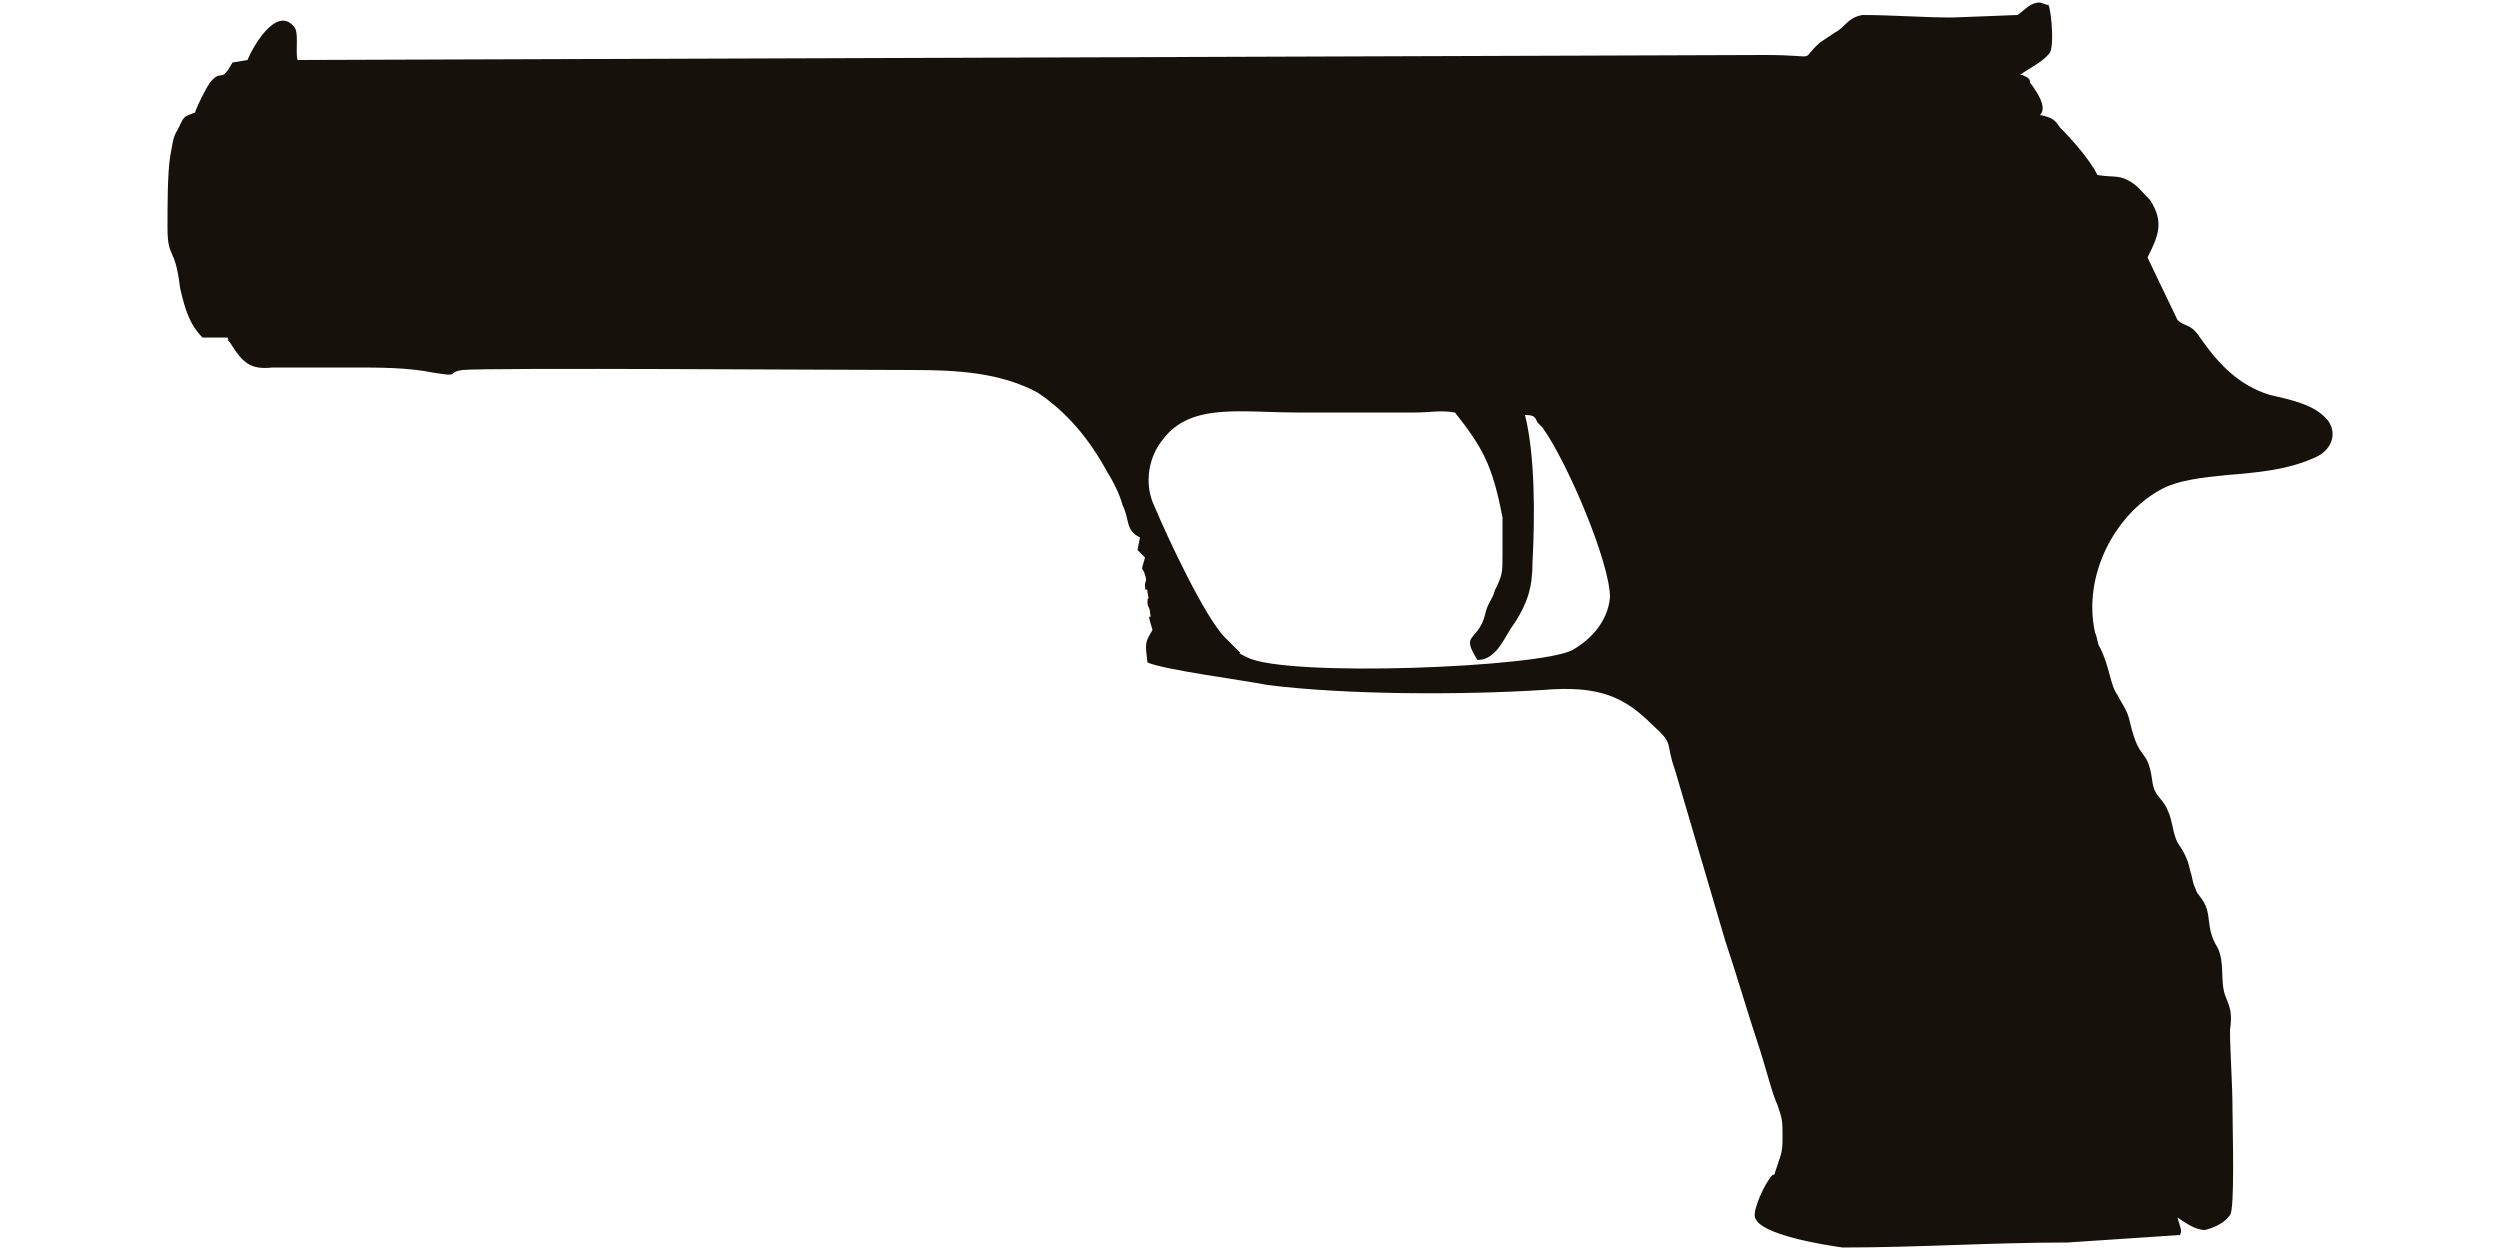
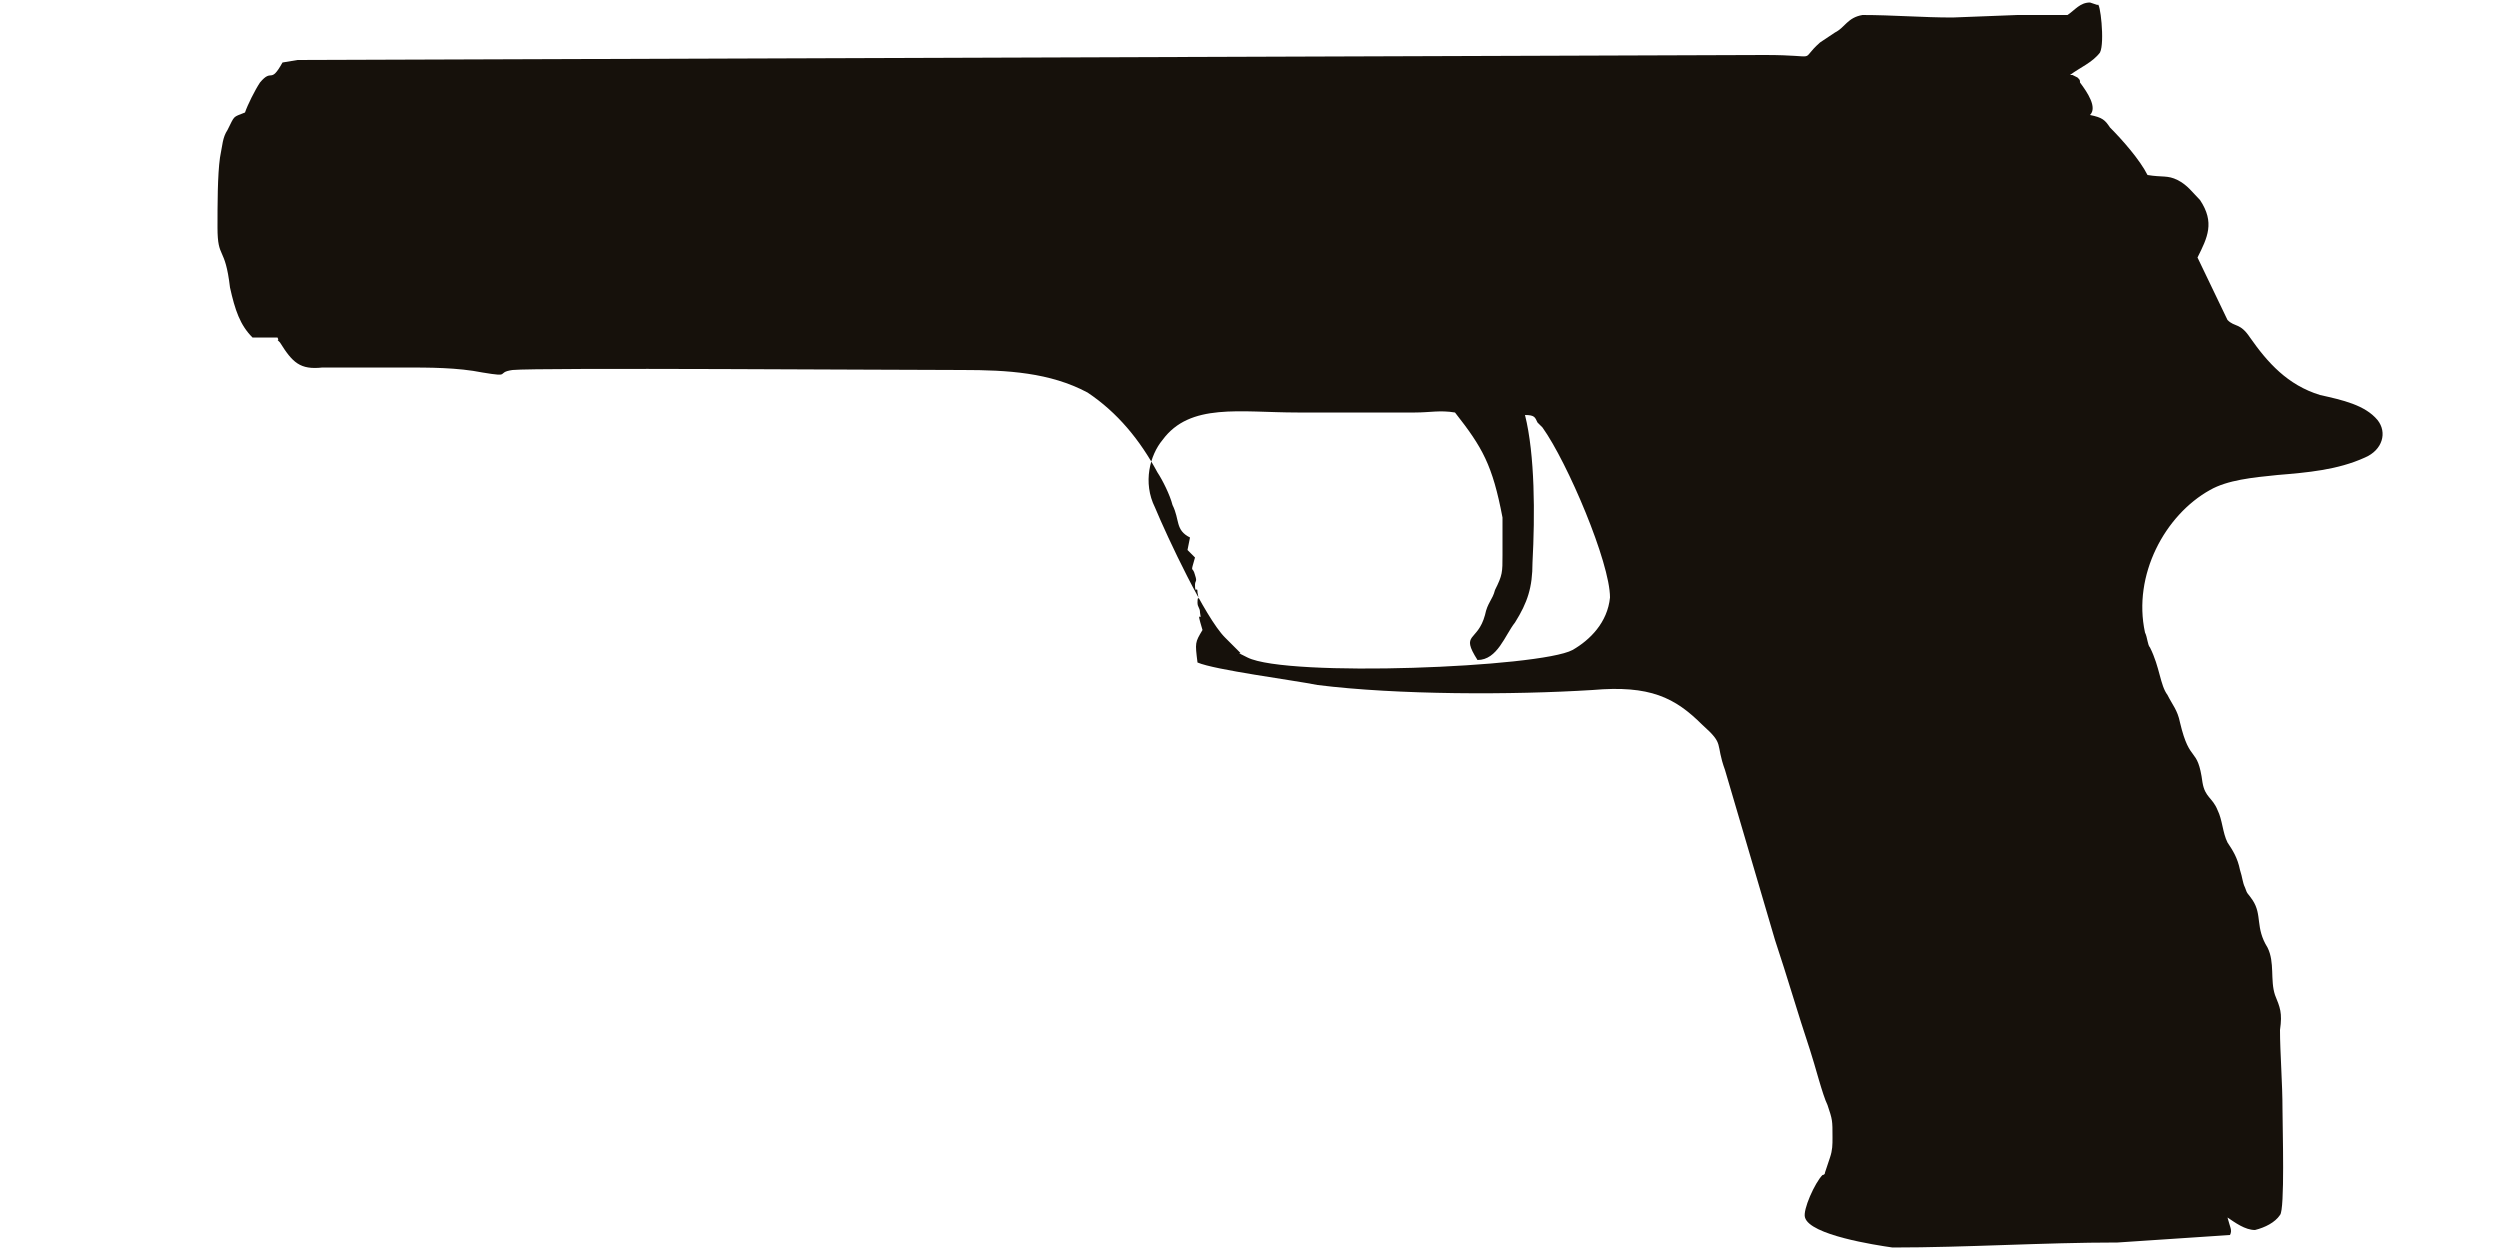
<svg xmlns="http://www.w3.org/2000/svg" xml:space="preserve" width="1000px" height="500px" version="1.1" style="shape-rendering:geometricPrecision; text-rendering:geometricPrecision; image-rendering:optimizeQuality; fill-rule:evenodd; clip-rule:evenodd" viewBox="0 0 1000 500">
  <defs>
    <style type="text/css">
   
    .fil0 {fill:#16110B}
   
  </style>
  </defs>
  <g id="Vrstva_x0020_1">
-     <path class="fil0" d="M610 166c4,0 4,1 5,3 1,1 2,2 2,2 10,14 27,54 27,68 -1,10 -8,17 -15,21 -13,7 -114,11 -130,3 -6,-3 -2,-1 -3,-2l-6 -6c-8,-8 -23,-40 -28,-52 -5,-10 -2,-21 3,-27 11,-15 31,-11 54,-11l47 0c6,0 10,-1 16,0 11,14 15,21 19,42 0,5 0,10 0,15 0,7 0,8 -3,14 -1,4 -3,5 -4,10 -3,11 -10,7 -3,18 8,0 11,-10 15,-15 5,-8 7,-14 7,-24 1,-19 1,-43 -3,-59zm197 -160l-26 1c-12,0 -24,-1 -36,-1 -6,1 -7,5 -11,7 -3,2 -3,2 -6,4 -9,8 1,5 -22,5l-587 2c-1,-4 1,-12 -2,-14 -7,-7 -16,9 -18,14l-6 1c-5,9 -4,2 -9,8 -2,3 -5,9 -6,12 -5,2 -4,1 -7,7 -2,3 -2,6 -3,11 -1,7 -1,19 -1,28 0,13 3,7 5,24 2,9 4,15 9,20l10 0c1,2 -1,0 1,2 5,8 8,11 17,10 11,0 22,0 32,0 11,0 22,0 32,2 12,2 5,0 12,-1 10,-1 153,0 180,0 18,0 35,1 50,9 12,8 21,19 28,32 2,3 5,9 6,13 3,6 1,10 7,13l-1 5 3 3c-2,7 -1,3 0,7 1,3 0,2 0,4 0,4 1,0 1,3 1,5 0,0 0,4 0,2 1,2 1,4 1,5 -2,-3 1,7 -3,5 -3,5 -2,13 7,3 38,7 48,9 32,4 78,4 110,2 23,-2 33,3 44,14 9,8 5,7 9,18l20 68c5,15 9,29 14,44 2,6 5,18 7,22 2,6 2,6 2,13 0,3 0,5 -1,8l-2 6c0,1 -1,1 -1,1 -3,3 -8,14 -7,17 2,7 28,11 35,12 30,0 60,-2 90,-2l45 -3c1,-2 0,-3 -1,-7 3,2 7,5 11,5 4,-1 8,-3 10,-6 2,-2 1,-35 1,-42 0,-11 -1,-23 -1,-32 1,-7 0,-9 -2,-14 -2,-6 0,-13 -3,-19 -5,-8 -2,-13 -6,-19 -2,-3 -2,-2 -3,-5 -1,-2 -1,-4 -2,-7 -1,-5 -3,-8 -5,-11 -2,-4 -2,-9 -4,-13 -2,-5 -5,-5 -6,-11 -2,-15 -5,-7 -9,-24 -1,-5 -3,-7 -5,-11 -3,-4 -3,-11 -7,-19 -1,-1 -1,-4 -2,-6 -5,-23 8,-47 26,-57 7,-4 17,-5 27,-6 12,-1 24,-2 35,-7 7,-3 9,-10 5,-15 -5,-6 -14,-8 -23,-10 -13,-4 -21,-13 -28,-23 -4,-6 -6,-4 -9,-7l-12 -25c4,-8 7,-14 1,-23 -3,-3 -5,-6 -9,-8 -4,-2 -6,-1 -12,-2 -3,-6 -10,-14 -15,-19 -2,-3 -3,-4 -8,-5 3,-3 -1,-9 -4,-13 0,-1 0,-1 -1,-2l-2 -1c0,0 0,0 -1,0 4,-3 9,-5 12,-9 2,-4 0,-21 -1,-19l-3 -1c-4,0 -6,3 -9,5z" />
+     <path class="fil0" d="M610 166c4,0 4,1 5,3 1,1 2,2 2,2 10,14 27,54 27,68 -1,10 -8,17 -15,21 -13,7 -114,11 -130,3 -6,-3 -2,-1 -3,-2l-6 -6c-8,-8 -23,-40 -28,-52 -5,-10 -2,-21 3,-27 11,-15 31,-11 54,-11l47 0c6,0 10,-1 16,0 11,14 15,21 19,42 0,5 0,10 0,15 0,7 0,8 -3,14 -1,4 -3,5 -4,10 -3,11 -10,7 -3,18 8,0 11,-10 15,-15 5,-8 7,-14 7,-24 1,-19 1,-43 -3,-59zm197 -160l-26 1c-12,0 -24,-1 -36,-1 -6,1 -7,5 -11,7 -3,2 -3,2 -6,4 -9,8 1,5 -22,5l-587 2l-6 1c-5,9 -4,2 -9,8 -2,3 -5,9 -6,12 -5,2 -4,1 -7,7 -2,3 -2,6 -3,11 -1,7 -1,19 -1,28 0,13 3,7 5,24 2,9 4,15 9,20l10 0c1,2 -1,0 1,2 5,8 8,11 17,10 11,0 22,0 32,0 11,0 22,0 32,2 12,2 5,0 12,-1 10,-1 153,0 180,0 18,0 35,1 50,9 12,8 21,19 28,32 2,3 5,9 6,13 3,6 1,10 7,13l-1 5 3 3c-2,7 -1,3 0,7 1,3 0,2 0,4 0,4 1,0 1,3 1,5 0,0 0,4 0,2 1,2 1,4 1,5 -2,-3 1,7 -3,5 -3,5 -2,13 7,3 38,7 48,9 32,4 78,4 110,2 23,-2 33,3 44,14 9,8 5,7 9,18l20 68c5,15 9,29 14,44 2,6 5,18 7,22 2,6 2,6 2,13 0,3 0,5 -1,8l-2 6c0,1 -1,1 -1,1 -3,3 -8,14 -7,17 2,7 28,11 35,12 30,0 60,-2 90,-2l45 -3c1,-2 0,-3 -1,-7 3,2 7,5 11,5 4,-1 8,-3 10,-6 2,-2 1,-35 1,-42 0,-11 -1,-23 -1,-32 1,-7 0,-9 -2,-14 -2,-6 0,-13 -3,-19 -5,-8 -2,-13 -6,-19 -2,-3 -2,-2 -3,-5 -1,-2 -1,-4 -2,-7 -1,-5 -3,-8 -5,-11 -2,-4 -2,-9 -4,-13 -2,-5 -5,-5 -6,-11 -2,-15 -5,-7 -9,-24 -1,-5 -3,-7 -5,-11 -3,-4 -3,-11 -7,-19 -1,-1 -1,-4 -2,-6 -5,-23 8,-47 26,-57 7,-4 17,-5 27,-6 12,-1 24,-2 35,-7 7,-3 9,-10 5,-15 -5,-6 -14,-8 -23,-10 -13,-4 -21,-13 -28,-23 -4,-6 -6,-4 -9,-7l-12 -25c4,-8 7,-14 1,-23 -3,-3 -5,-6 -9,-8 -4,-2 -6,-1 -12,-2 -3,-6 -10,-14 -15,-19 -2,-3 -3,-4 -8,-5 3,-3 -1,-9 -4,-13 0,-1 0,-1 -1,-2l-2 -1c0,0 0,0 -1,0 4,-3 9,-5 12,-9 2,-4 0,-21 -1,-19l-3 -1c-4,0 -6,3 -9,5z" />
  </g>
</svg>